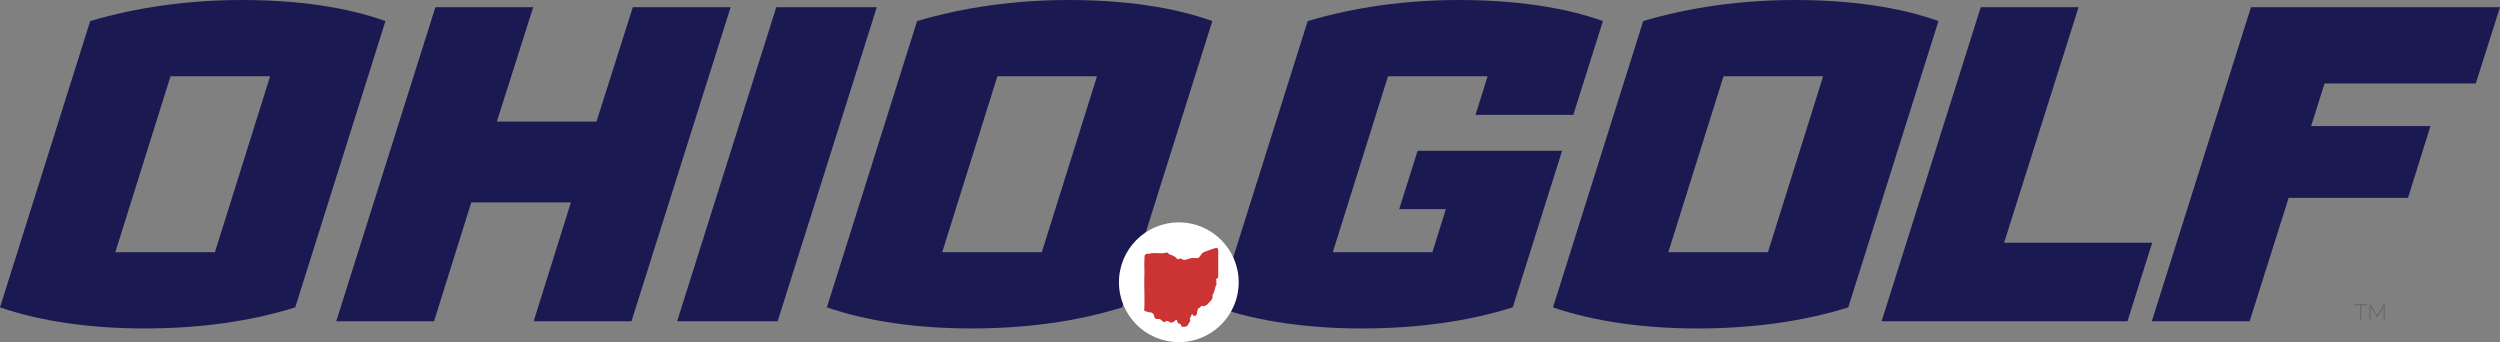
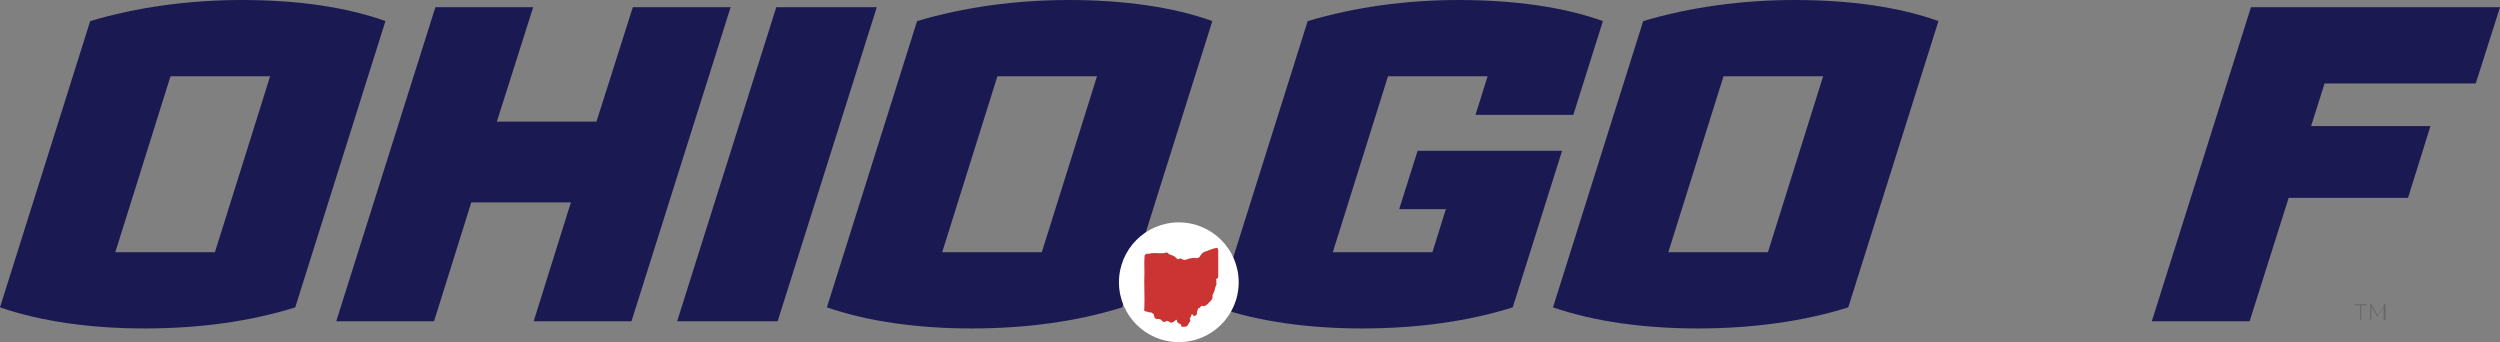
<svg xmlns="http://www.w3.org/2000/svg" id="uuid-70e4ca61-adf6-4d87-a1a3-ef37e0079288" viewBox="0 0 1198 163.948">
  <rect x="0" y="0" width="1198" height="163.948" fill="#808080" stroke="none" />
  <defs>
    <style>.uuid-7eaf3daf-6fe3-43e8-9564-e50ba24a3cff{fill:#fff;}.uuid-ed415351-c4f1-4769-99b2-42df4e933376{fill:#666;}.uuid-6dba37ea-c896-4c40-a128-41ee87937790{fill:#1b1951;}.uuid-0cc9fec6-49d8-4b75-b38a-2312503c0819{fill:#c33;}</style>
  </defs>
  <path class="uuid-6dba37ea-c896-4c40-a128-41ee87937790" d="M184.702,10.106l-43.219,137.183c-21.287,6.666-45.584,10.106-72.246,10.106-26.018,0-49.885-3.44-69.237-10.106L43.219,10.106C65.582,3.441,90.523,0,115.895,0c26.664,0,50.315,3.441,68.807,10.106ZM55.26,120.843h47.735l26.448-84.289h-47.735l-26.448,84.289Z" />
  <path class="uuid-6dba37ea-c896-4c40-a128-41ee87937790" d="M255.73,153.956l17.847-56.98h-47.735l-17.847,56.98h-46.874L208.641,3.441h46.874l-17.417,54.83h47.735l17.417-54.83h46.874l-47.519,150.515h-46.876Z" />
  <path class="uuid-6dba37ea-c896-4c40-a128-41ee87937790" d="M324.48,153.956L372,3.441h48.165l-47.52,150.515h-48.165Z" />
  <path class="uuid-6dba37ea-c896-4c40-a128-41ee87937790" d="M580.948,10.106l-43.219,137.183c-21.287,6.666-45.584,10.106-72.246,10.106-26.018,0-49.885-3.44-69.237-10.106L439.465,10.106c22.363-6.665,47.304-10.106,72.677-10.106,26.664,0,50.315,3.441,68.807,10.106ZM451.506,120.843h47.735l26.448-84.289h-47.735l-26.448,84.289Z" />
  <path class="uuid-6dba37ea-c896-4c40-a128-41ee87937790" d="M768.124,10.106l-14.193,44.939h-46.874l5.809-18.491h-47.738l-26.447,84.289h47.735l6.451-20.642h-22.361l8.816-27.953h69.238l-23.656,75.042c-21.285,6.666-45.582,10.106-72.245,10.106-26.018,0-49.884-3.44-69.235-10.106l43.217-137.183c22.361-6.665,47.09-10.106,72.461-10.106,26.665,0,50.531,3.441,69.023,10.106Z" />
  <path class="uuid-6dba37ea-c896-4c40-a128-41ee87937790" d="M928.904,10.106l-43.217,137.183c-21.288,6.666-45.585,10.106-72.248,10.106-26.018,0-49.887-3.44-69.238-10.106l43.22-137.183c22.364-6.665,47.303-10.106,72.677-10.106,26.662,0,50.315,3.441,68.807,10.106ZM799.461,120.843h47.735l26.447-84.289h-47.732l-26.45,84.289Z" />
-   <path class="uuid-6dba37ea-c896-4c40-a128-41ee87937790" d="M1031.318,116.327l-11.828,37.629h-117.83L949.182,3.441h46.874l-35.694,112.886h70.956Z" />
  <path class="uuid-6dba37ea-c896-4c40-a128-41ee87937790" d="M1113.927,39.995l-6.451,20.426h57.195l-10.752,34.403h-57.195l-18.707,59.131h-46.874L1078.665,3.441h119.335l-11.612,36.554h-72.461Z" />
  <path class="uuid-ed415351-c4f1-4769-99b2-42df4e933376" d="M1134.279,146.274h-2.749v7.02h-.539v-7.02h-2.748v-.485h6.036v.485Z" />
-   <path class="uuid-ed415351-c4f1-4769-99b2-42df4e933376" d="M1142.239,153.294v-6.49l-2.959,5.064h-.339l-2.959-5.064v6.49h-.54v-7.505h.54l3.128,5.37,3.13-5.37h.539v7.505h-.539Z" />
+   <path class="uuid-ed415351-c4f1-4769-99b2-42df4e933376" d="M1142.239,153.294v-6.49l-2.959,5.064l-2.959-5.064v6.49h-.54v-7.505h.54l3.128,5.37,3.13-5.37h.539v7.505h-.539Z" />
  <circle class="uuid-7eaf3daf-6fe3-43e8-9564-e50ba24a3cff" cx="564.889" cy="135.258" r="28.691" />
  <path class="uuid-0cc9fec6-49d8-4b75-b38a-2312503c0819" d="M582.772,133.676c.014.168-.03.383,0,.543.022.115.121.166.142.333.042.342-.084.709-.077.952.002.075.103.177.121.288.098.605-.277.999-.47,1.52-.172.463-.239.947-.34,1.419-.191.893-.613,1.603-.966,2.408-.037.085-.14.154-.159.22-.075.256.084.888.026,1.262-.203,1.296-1.993,2.516-2.776,3.498-.3.037-.464.246-.696.349-.128.057-.668.268-.777.273-.326.015-.527-.308-.981-.177-.022.006-.387.221-.402.24-.037.046-.042.197-.106.298-.188.292-.816.711-1.184.646-.062.314-.139.628-.23.935-.056.187-.211.43-.24.568-.108.527.035,1.07-.284,1.569-.547.858-1.918.728-1.961-.368-.599.209-.511.867-.751,1.363-.082.17-.516.707-.532.802-.039.23.2.394.235.618.135.844-.379,1.16-.749,1.764-.102.166-.151.371-.238.523-.427.745-.823,1.011-1.694,1.063-.218.013-1.217.031-1.355-.027-.32-.134-.305-1.018-.64-1.261-.137-.099-.638-.185-.852-.289-.303-.147-.628-.476-.71-.811-.077-.314-.035-.692-.248-.989-.174.117-.429.159-.591.264-.268.173-.475.567-.795.726-.083.041-.94.378-.992.386-.71.112-.899-.259-1.429-.514-.124-.06-.851-.339-.946-.343-.251-.01-.343.26-.521.385-.272.19-.672.248-.988.132-.83-.303-1.278-1.327-2.244-1.415-.261-.024-.472.052-.713.051-.679-.004-1.229-.248-1.472-.907-.145-.392-.263-1.338-.545-1.628-.126-.13-.529-.205-.712-.347-.112-.087-.199-.288-.288-.329-.154-.071-.442.029-.643.025-.667-.013-1.172-.292-1.768-.467-.263-.077-.409.034-.68-.223-.463-.441-.208-.859-.186-1.378.232-5.637-.218-11.421.047-17.066-.114-1.861-.017-3.74-.052-5.608.141-.769-.005-1.748.165-2.496.109-.48.834-.853,1.287-.899.396-.04.822.095,1.184.043.249-.036.421-.248.717-.281,1.074-.121,2.324.006,3.424.002.836-.003,2.149.086,2.913-.081.473-.103.815-.357,1.329-.174.377.134.478.504.815.705.654.391,1.621.522,2.392.982.643.384.93.832,1.458,1.251.72.571.732.044,1.282-.097.643-.165,1.002.321,1.544.502,1.139.381,2.013-.197,3.067-.501.866-.249,1.683-.373,2.592-.311.483.033.802.197,1.317.085,1.207-.262,1.356-1.43,2.132-2.193.821-.807,1.604-.954,2.634-1.311,1.208-.418,3.032-1.199,4.241-1.369.32-.045.665.179.782.478.29.741.136,1.894.13,2.67-.026,3.581.022,7.164.004,10.745-.032.524-.504.916-.998.974Z" />
</svg>